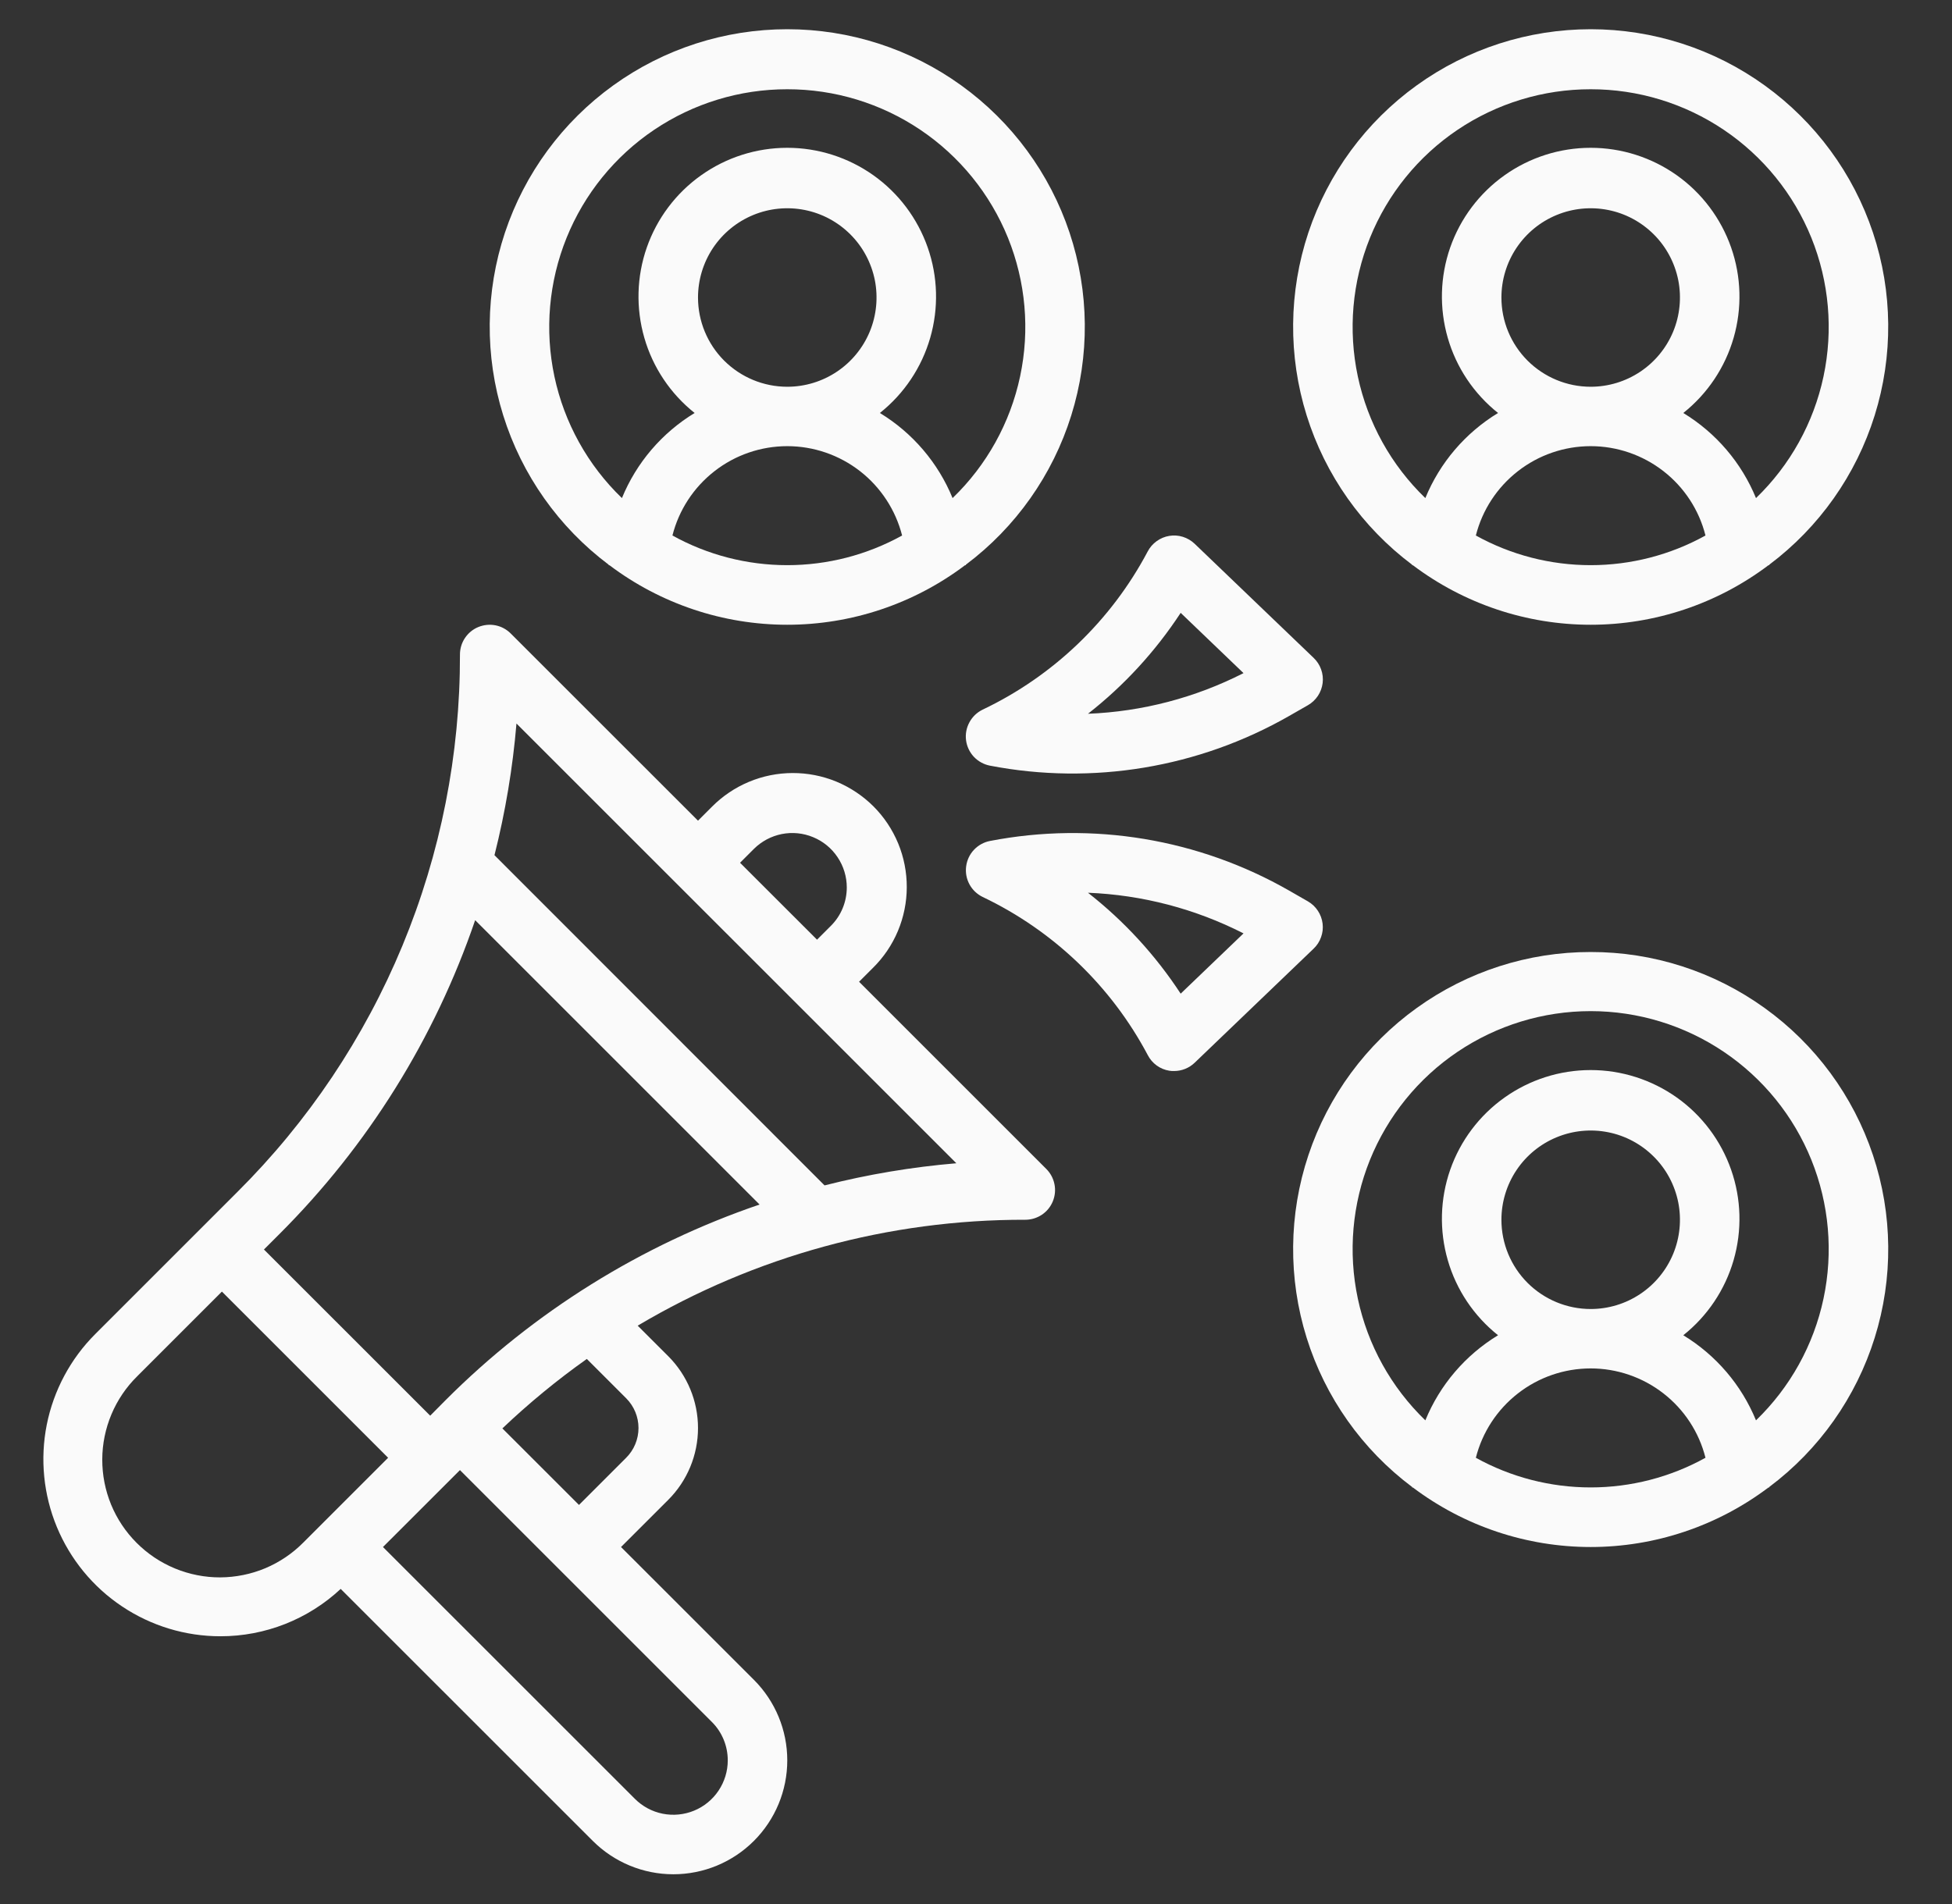
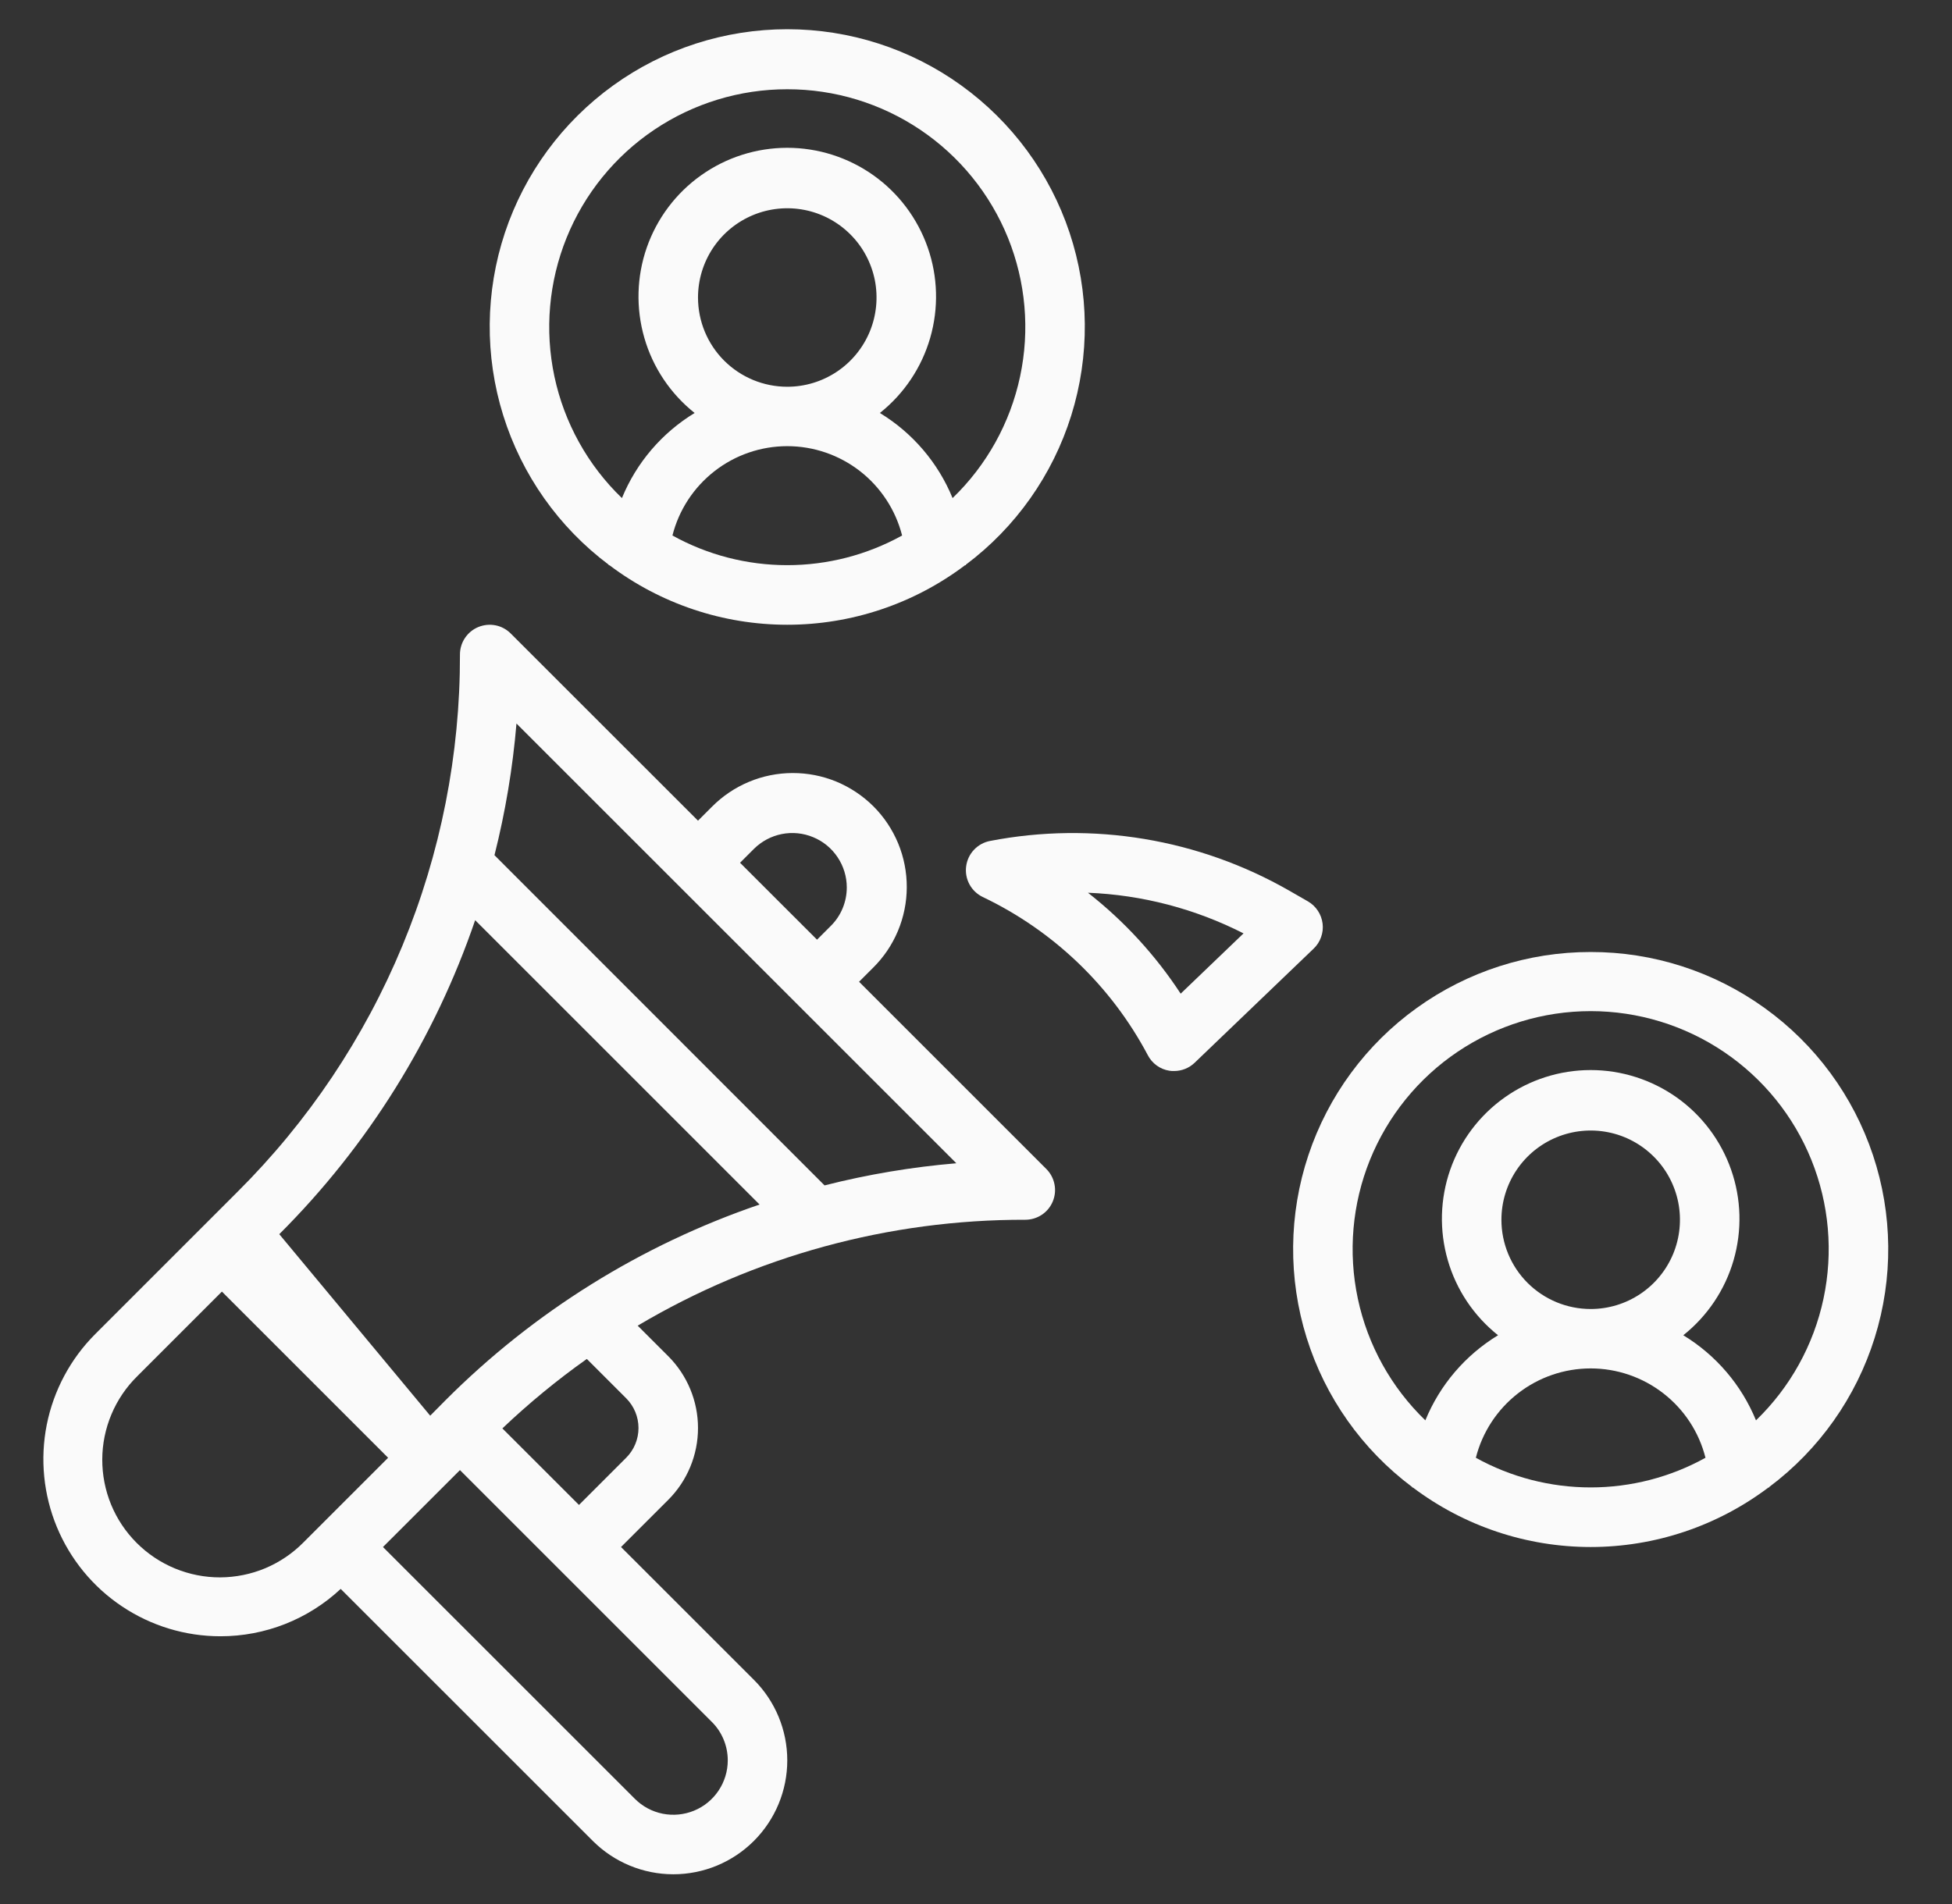
<svg xmlns="http://www.w3.org/2000/svg" width="41" height="40" viewBox="0 0 41 40" fill="none">
  <rect x="0" y="0" width="41" height="40" fill="#333333" stroke="none" />
  <g clip-path="url(#clip0_156010_17096)">
-     <path d="M4.629 34.375C5.568 34.376 6.471 34.02 7.156 33.38L12.451 38.674C12.9 39.123 13.509 39.375 14.143 39.375C14.778 39.375 15.386 39.123 15.835 38.674C16.284 38.225 16.536 37.617 16.536 36.982C16.536 36.347 16.284 35.739 15.835 35.29L13.044 32.5L14.036 31.509C14.436 31.109 14.661 30.566 14.661 30C14.661 29.434 14.436 28.892 14.036 28.491L13.394 27.85C15.858 26.387 18.671 25.619 21.536 25.625C21.659 25.625 21.78 25.588 21.883 25.52C21.986 25.451 22.066 25.354 22.113 25.239C22.16 25.125 22.173 24.999 22.148 24.878C22.124 24.757 22.065 24.646 21.977 24.558L18.044 20.625L18.335 20.334C18.559 20.113 18.738 19.849 18.86 19.558C18.982 19.267 19.045 18.955 19.046 18.64C19.047 18.324 18.986 18.012 18.866 17.72C18.745 17.428 18.569 17.163 18.346 16.94C18.122 16.717 17.857 16.541 17.566 16.42C17.274 16.3 16.962 16.239 16.646 16.24C16.331 16.241 16.018 16.304 15.728 16.426C15.437 16.548 15.173 16.727 14.951 16.951L14.661 17.241L10.727 13.308C10.64 13.221 10.529 13.161 10.408 13.137C10.286 13.113 10.161 13.126 10.046 13.173C9.932 13.22 9.835 13.3 9.766 13.403C9.697 13.506 9.661 13.627 9.661 13.75C9.666 15.848 9.256 17.927 8.453 19.866C7.65 21.805 6.47 23.565 4.983 25.044L4.219 25.808L2 28.027C1.48 28.547 1.126 29.21 0.982 29.931C0.839 30.652 0.913 31.4 1.194 32.079C1.476 32.759 1.952 33.34 2.564 33.748C3.175 34.157 3.894 34.375 4.629 34.375ZM15.286 36.982C15.286 37.208 15.219 37.429 15.093 37.617C14.968 37.805 14.789 37.952 14.58 38.038C14.372 38.124 14.142 38.147 13.92 38.103C13.698 38.059 13.495 37.95 13.335 37.79L8.044 32.5L9.478 31.067L9.661 30.884L14.951 36.174C15.058 36.28 15.142 36.406 15.199 36.544C15.257 36.683 15.286 36.832 15.286 36.982ZM13.152 29.375C13.318 29.541 13.411 29.766 13.411 30C13.411 30.235 13.318 30.459 13.152 30.625L12.161 31.616L10.552 30.008C11.108 29.48 11.7 28.992 12.326 28.549L13.152 29.375ZM15.835 17.834C15.995 17.675 16.199 17.566 16.42 17.522C16.642 17.478 16.872 17.501 17.08 17.588C17.289 17.674 17.468 17.821 17.593 18.009C17.718 18.196 17.786 18.417 17.786 18.643C17.786 18.793 17.757 18.942 17.699 19.081C17.642 19.219 17.558 19.345 17.451 19.451L17.161 19.741L15.544 18.125L15.835 17.834ZM10.848 15.2L20.087 24.438C19.153 24.517 18.228 24.672 17.319 24.903L10.386 17.966C10.615 17.058 10.77 16.133 10.848 15.2ZM9.978 19.329L15.954 25.305C13.468 26.153 11.21 27.56 9.355 29.419L9.036 29.741L5.544 26.25L5.866 25.928C7.725 24.073 9.133 21.815 9.981 19.329H9.978ZM2.884 28.911L4.661 27.134L8.152 30.625L6.375 32.402C6.146 32.634 5.874 32.818 5.574 32.945C5.274 33.071 4.951 33.136 4.626 33.138C4.3 33.139 3.977 33.075 3.676 32.951C3.375 32.827 3.102 32.645 2.871 32.414C2.641 32.184 2.458 31.911 2.334 31.61C2.21 31.308 2.147 30.986 2.148 30.66C2.149 30.334 2.215 30.012 2.341 29.712C2.467 29.412 2.652 29.139 2.884 28.911Z" fill="#FAFAFA" />
+     <path d="M4.629 34.375C5.568 34.376 6.471 34.02 7.156 33.38L12.451 38.674C12.9 39.123 13.509 39.375 14.143 39.375C14.778 39.375 15.386 39.123 15.835 38.674C16.284 38.225 16.536 37.617 16.536 36.982C16.536 36.347 16.284 35.739 15.835 35.29L13.044 32.5L14.036 31.509C14.436 31.109 14.661 30.566 14.661 30C14.661 29.434 14.436 28.892 14.036 28.491L13.394 27.85C15.858 26.387 18.671 25.619 21.536 25.625C21.659 25.625 21.78 25.588 21.883 25.52C21.986 25.451 22.066 25.354 22.113 25.239C22.16 25.125 22.173 24.999 22.148 24.878C22.124 24.757 22.065 24.646 21.977 24.558L18.044 20.625L18.335 20.334C18.559 20.113 18.738 19.849 18.86 19.558C18.982 19.267 19.045 18.955 19.046 18.64C19.047 18.324 18.986 18.012 18.866 17.72C18.745 17.428 18.569 17.163 18.346 16.94C18.122 16.717 17.857 16.541 17.566 16.42C17.274 16.3 16.962 16.239 16.646 16.24C16.331 16.241 16.018 16.304 15.728 16.426C15.437 16.548 15.173 16.727 14.951 16.951L14.661 17.241L10.727 13.308C10.64 13.221 10.529 13.161 10.408 13.137C10.286 13.113 10.161 13.126 10.046 13.173C9.932 13.22 9.835 13.3 9.766 13.403C9.697 13.506 9.661 13.627 9.661 13.75C9.666 15.848 9.256 17.927 8.453 19.866C7.65 21.805 6.47 23.565 4.983 25.044L4.219 25.808L2 28.027C1.48 28.547 1.126 29.21 0.982 29.931C0.839 30.652 0.913 31.4 1.194 32.079C1.476 32.759 1.952 33.34 2.564 33.748C3.175 34.157 3.894 34.375 4.629 34.375ZM15.286 36.982C15.286 37.208 15.219 37.429 15.093 37.617C14.968 37.805 14.789 37.952 14.58 38.038C14.372 38.124 14.142 38.147 13.92 38.103C13.698 38.059 13.495 37.95 13.335 37.79L8.044 32.5L9.478 31.067L9.661 30.884L14.951 36.174C15.058 36.28 15.142 36.406 15.199 36.544C15.257 36.683 15.286 36.832 15.286 36.982ZM13.152 29.375C13.318 29.541 13.411 29.766 13.411 30C13.411 30.235 13.318 30.459 13.152 30.625L12.161 31.616L10.552 30.008C11.108 29.48 11.7 28.992 12.326 28.549L13.152 29.375ZM15.835 17.834C15.995 17.675 16.199 17.566 16.42 17.522C16.642 17.478 16.872 17.501 17.08 17.588C17.289 17.674 17.468 17.821 17.593 18.009C17.718 18.196 17.786 18.417 17.786 18.643C17.786 18.793 17.757 18.942 17.699 19.081C17.642 19.219 17.558 19.345 17.451 19.451L17.161 19.741L15.544 18.125L15.835 17.834ZM10.848 15.2L20.087 24.438C19.153 24.517 18.228 24.672 17.319 24.903L10.386 17.966C10.615 17.058 10.77 16.133 10.848 15.2ZM9.978 19.329L15.954 25.305C13.468 26.153 11.21 27.56 9.355 29.419L9.036 29.741L5.866 25.928C7.725 24.073 9.133 21.815 9.981 19.329H9.978ZM2.884 28.911L4.661 27.134L8.152 30.625L6.375 32.402C6.146 32.634 5.874 32.818 5.574 32.945C5.274 33.071 4.951 33.136 4.626 33.138C4.3 33.139 3.977 33.075 3.676 32.951C3.375 32.827 3.102 32.645 2.871 32.414C2.641 32.184 2.458 31.911 2.334 31.61C2.21 31.308 2.147 30.986 2.148 30.66C2.149 30.334 2.215 30.012 2.341 29.712C2.467 29.412 2.652 29.139 2.884 28.911Z" fill="#FAFAFA" />
    <path d="M12.786 11.864V11.875H12.802C13.878 12.686 15.188 13.125 16.536 13.125C17.883 13.125 19.194 12.686 20.269 11.875H20.286V11.864C21.335 11.077 22.11 9.979 22.501 8.727C22.892 7.475 22.88 6.132 22.465 4.887C22.05 3.643 21.254 2.561 20.19 1.794C19.126 1.026 17.847 0.614 16.536 0.614C15.224 0.614 13.945 1.026 12.881 1.794C11.817 2.561 11.021 3.643 10.606 4.887C10.192 6.132 10.179 7.475 10.57 8.727C10.961 9.979 11.736 11.077 12.786 11.864ZM14.124 11.25C14.26 10.713 14.571 10.238 15.008 9.898C15.444 9.558 15.982 9.373 16.536 9.373C17.089 9.373 17.627 9.558 18.064 9.898C18.5 10.238 18.811 10.713 18.948 11.25C18.209 11.659 17.379 11.873 16.536 11.873C15.692 11.873 14.862 11.659 14.124 11.25ZM14.661 6.25C14.661 5.879 14.771 5.517 14.977 5.208C15.183 4.9 15.476 4.66 15.818 4.518C16.161 4.376 16.538 4.339 16.901 4.411C17.265 4.483 17.599 4.662 17.861 4.924C18.124 5.186 18.302 5.521 18.375 5.884C18.447 6.248 18.41 6.625 18.268 6.968C18.126 7.31 17.886 7.603 17.577 7.809C17.269 8.015 16.907 8.125 16.536 8.125C16.038 8.125 15.562 7.927 15.21 7.576C14.858 7.224 14.661 6.747 14.661 6.25ZM16.536 1.875C17.532 1.874 18.505 2.171 19.331 2.727C20.157 3.283 20.798 4.074 21.172 4.997C21.545 5.921 21.634 6.935 21.426 7.909C21.219 8.883 20.725 9.773 20.008 10.464C19.703 9.72 19.168 9.094 18.481 8.676C18.989 8.272 19.358 7.721 19.538 7.098C19.718 6.475 19.7 5.812 19.486 5.2C19.272 4.588 18.873 4.057 18.345 3.682C17.816 3.307 17.184 3.105 16.536 3.105C15.887 3.105 15.255 3.307 14.727 3.682C14.198 4.057 13.799 4.588 13.585 5.2C13.372 5.812 13.354 6.475 13.534 7.098C13.713 7.721 14.083 8.272 14.59 8.676C13.903 9.094 13.368 9.72 13.063 10.464C12.346 9.773 11.852 8.883 11.645 7.909C11.438 6.935 11.527 5.921 11.9 4.997C12.273 4.074 12.914 3.283 13.74 2.727C14.566 2.171 15.54 1.874 16.536 1.875Z" fill="#FAFAFA" />
    <path d="M33.411 20C32.099 19.998 30.821 20.41 29.757 21.176C28.693 21.941 27.897 23.023 27.482 24.267C27.067 25.51 27.054 26.853 27.445 28.105C27.836 29.356 28.611 30.453 29.661 31.239V31.25H29.677C30.753 32.061 32.063 32.5 33.411 32.5C34.758 32.5 36.069 32.061 37.144 31.25H37.161V31.239C38.21 30.453 38.985 29.356 39.376 28.105C39.768 26.853 39.755 25.51 39.34 24.267C38.925 23.023 38.129 21.941 37.064 21.176C36 20.41 34.722 19.998 33.411 20ZM30.999 30.625C31.135 30.088 31.446 29.613 31.883 29.273C32.319 28.933 32.857 28.748 33.411 28.748C33.964 28.748 34.502 28.933 34.939 29.273C35.376 29.613 35.687 30.088 35.822 30.625C35.084 31.034 34.254 31.248 33.411 31.248C32.567 31.248 31.737 31.034 30.999 30.625ZM31.536 25.625C31.536 25.254 31.646 24.892 31.852 24.583C32.058 24.275 32.35 24.035 32.693 23.893C33.036 23.751 33.413 23.714 33.776 23.786C34.14 23.858 34.474 24.037 34.736 24.299C34.999 24.561 35.177 24.895 35.25 25.259C35.322 25.623 35.285 26 35.143 26.343C35.001 26.685 34.761 26.978 34.452 27.184C34.144 27.39 33.782 27.5 33.411 27.5C32.913 27.5 32.437 27.302 32.085 26.951C31.733 26.599 31.536 26.122 31.536 25.625ZM36.883 29.839C36.578 29.095 36.043 28.469 35.356 28.051C35.864 27.647 36.233 27.096 36.413 26.473C36.593 25.85 36.575 25.187 36.361 24.575C36.147 23.963 35.748 23.432 35.22 23.057C34.691 22.682 34.059 22.48 33.411 22.48C32.762 22.48 32.13 22.682 31.602 23.057C31.073 23.432 30.674 23.963 30.46 24.575C30.247 25.187 30.229 25.85 30.409 26.473C30.588 27.096 30.958 27.647 31.465 28.051C30.778 28.469 30.243 29.095 29.938 29.839C29.221 29.147 28.727 28.257 28.52 27.282C28.313 26.308 28.401 25.293 28.774 24.369C29.148 23.445 29.788 22.654 30.614 22.097C31.441 21.54 32.414 21.242 33.411 21.242C34.407 21.242 35.381 21.54 36.207 22.097C37.033 22.654 37.674 23.445 38.047 24.369C38.42 25.293 38.508 26.308 38.301 27.282C38.094 28.257 37.6 29.147 36.883 29.839Z" fill="#FAFAFA" />
-     <path d="M29.661 11.864V11.875H29.677C30.753 12.686 32.063 13.125 33.411 13.125C34.758 13.125 36.069 12.686 37.144 11.875H37.161V11.864C38.21 11.077 38.985 9.979 39.376 8.727C39.767 7.475 39.755 6.132 39.34 4.887C38.925 3.643 38.129 2.561 37.065 1.794C36.001 1.026 34.722 0.614 33.411 0.614C32.099 0.614 30.82 1.026 29.756 1.794C28.692 2.561 27.896 3.643 27.481 4.887C27.067 6.132 27.054 7.475 27.445 8.727C27.836 9.979 28.611 11.077 29.661 11.864ZM30.999 11.25C31.135 10.713 31.446 10.238 31.883 9.898C32.319 9.558 32.857 9.373 33.411 9.373C33.964 9.373 34.502 9.558 34.939 9.898C35.376 10.238 35.687 10.713 35.822 11.25C35.084 11.659 34.254 11.873 33.411 11.873C32.567 11.873 31.737 11.659 30.999 11.25ZM31.536 6.25C31.536 5.879 31.646 5.517 31.852 5.208C32.058 4.9 32.35 4.66 32.693 4.518C33.036 4.376 33.413 4.339 33.776 4.411C34.14 4.483 34.474 4.662 34.736 4.924C34.999 5.186 35.177 5.521 35.25 5.884C35.322 6.248 35.285 6.625 35.143 6.968C35.001 7.31 34.761 7.603 34.452 7.809C34.144 8.015 33.782 8.125 33.411 8.125C32.913 8.125 32.437 7.927 32.085 7.576C31.733 7.224 31.536 6.747 31.536 6.25ZM33.411 1.875C34.407 1.874 35.38 2.171 36.206 2.727C37.032 3.283 37.673 4.074 38.047 4.997C38.42 5.921 38.508 6.935 38.301 7.909C38.094 8.883 37.6 9.773 36.883 10.464C36.578 9.72 36.043 9.094 35.356 8.676C35.864 8.272 36.233 7.721 36.413 7.098C36.593 6.475 36.575 5.812 36.361 5.2C36.147 4.588 35.748 4.057 35.22 3.682C34.691 3.307 34.059 3.105 33.411 3.105C32.762 3.105 32.13 3.307 31.602 3.682C31.073 4.057 30.674 4.588 30.46 5.2C30.247 5.812 30.229 6.475 30.409 7.098C30.588 7.721 30.958 8.272 31.465 8.676C30.778 9.094 30.243 9.72 29.938 10.464C29.221 9.773 28.727 8.883 28.52 7.909C28.313 6.935 28.401 5.921 28.775 4.997C29.148 4.074 29.789 3.283 30.615 2.727C31.441 2.171 32.415 1.874 33.411 1.875Z" fill="#FAFAFA" />
-     <path d="M20.64 14.908C20.522 14.965 20.424 15.058 20.362 15.174C20.299 15.289 20.274 15.422 20.291 15.552C20.308 15.682 20.366 15.804 20.456 15.9C20.546 15.995 20.664 16.06 20.793 16.085C22.946 16.5 25.177 16.129 27.079 15.04L27.472 14.815C27.556 14.767 27.628 14.699 27.682 14.618C27.735 14.538 27.769 14.445 27.781 14.349C27.793 14.252 27.782 14.155 27.749 14.063C27.717 13.972 27.663 13.889 27.593 13.822L25.093 11.424C25.023 11.357 24.938 11.307 24.846 11.278C24.753 11.249 24.655 11.242 24.559 11.258C24.463 11.274 24.373 11.312 24.294 11.369C24.215 11.426 24.151 11.5 24.106 11.586C23.338 13.037 22.122 14.202 20.64 14.908ZM24.799 12.875L26.119 14.141C25.105 14.658 23.991 14.95 22.852 14.995C23.613 14.399 24.27 13.683 24.799 12.875Z" fill="#FAFAFA" />
    <path d="M27.473 18.937L27.081 18.712C25.179 17.622 22.948 17.251 20.794 17.667C20.665 17.692 20.547 17.757 20.457 17.853C20.367 17.948 20.31 18.07 20.293 18.201C20.276 18.331 20.3 18.463 20.363 18.579C20.425 18.694 20.523 18.787 20.641 18.844C22.123 19.551 23.339 20.715 24.108 22.166C24.152 22.252 24.217 22.327 24.295 22.384C24.374 22.441 24.465 22.479 24.561 22.494C24.594 22.499 24.627 22.501 24.661 22.5C24.822 22.5 24.977 22.438 25.093 22.326L27.593 19.928C27.663 19.861 27.716 19.779 27.748 19.687C27.781 19.596 27.792 19.499 27.78 19.403C27.768 19.307 27.735 19.215 27.681 19.134C27.628 19.053 27.557 18.986 27.473 18.937ZM24.799 20.875C24.27 20.067 23.613 19.351 22.852 18.755C23.99 18.8 25.105 19.092 26.119 19.609L24.799 20.875Z" fill="#FAFAFA" />
  </g>
  <defs>
    <clipPath id="clip0_156010_17096">
      <rect width="40" height="40" fill="white" transform="translate(0.286)" />
    </clipPath>
  </defs>
</svg>